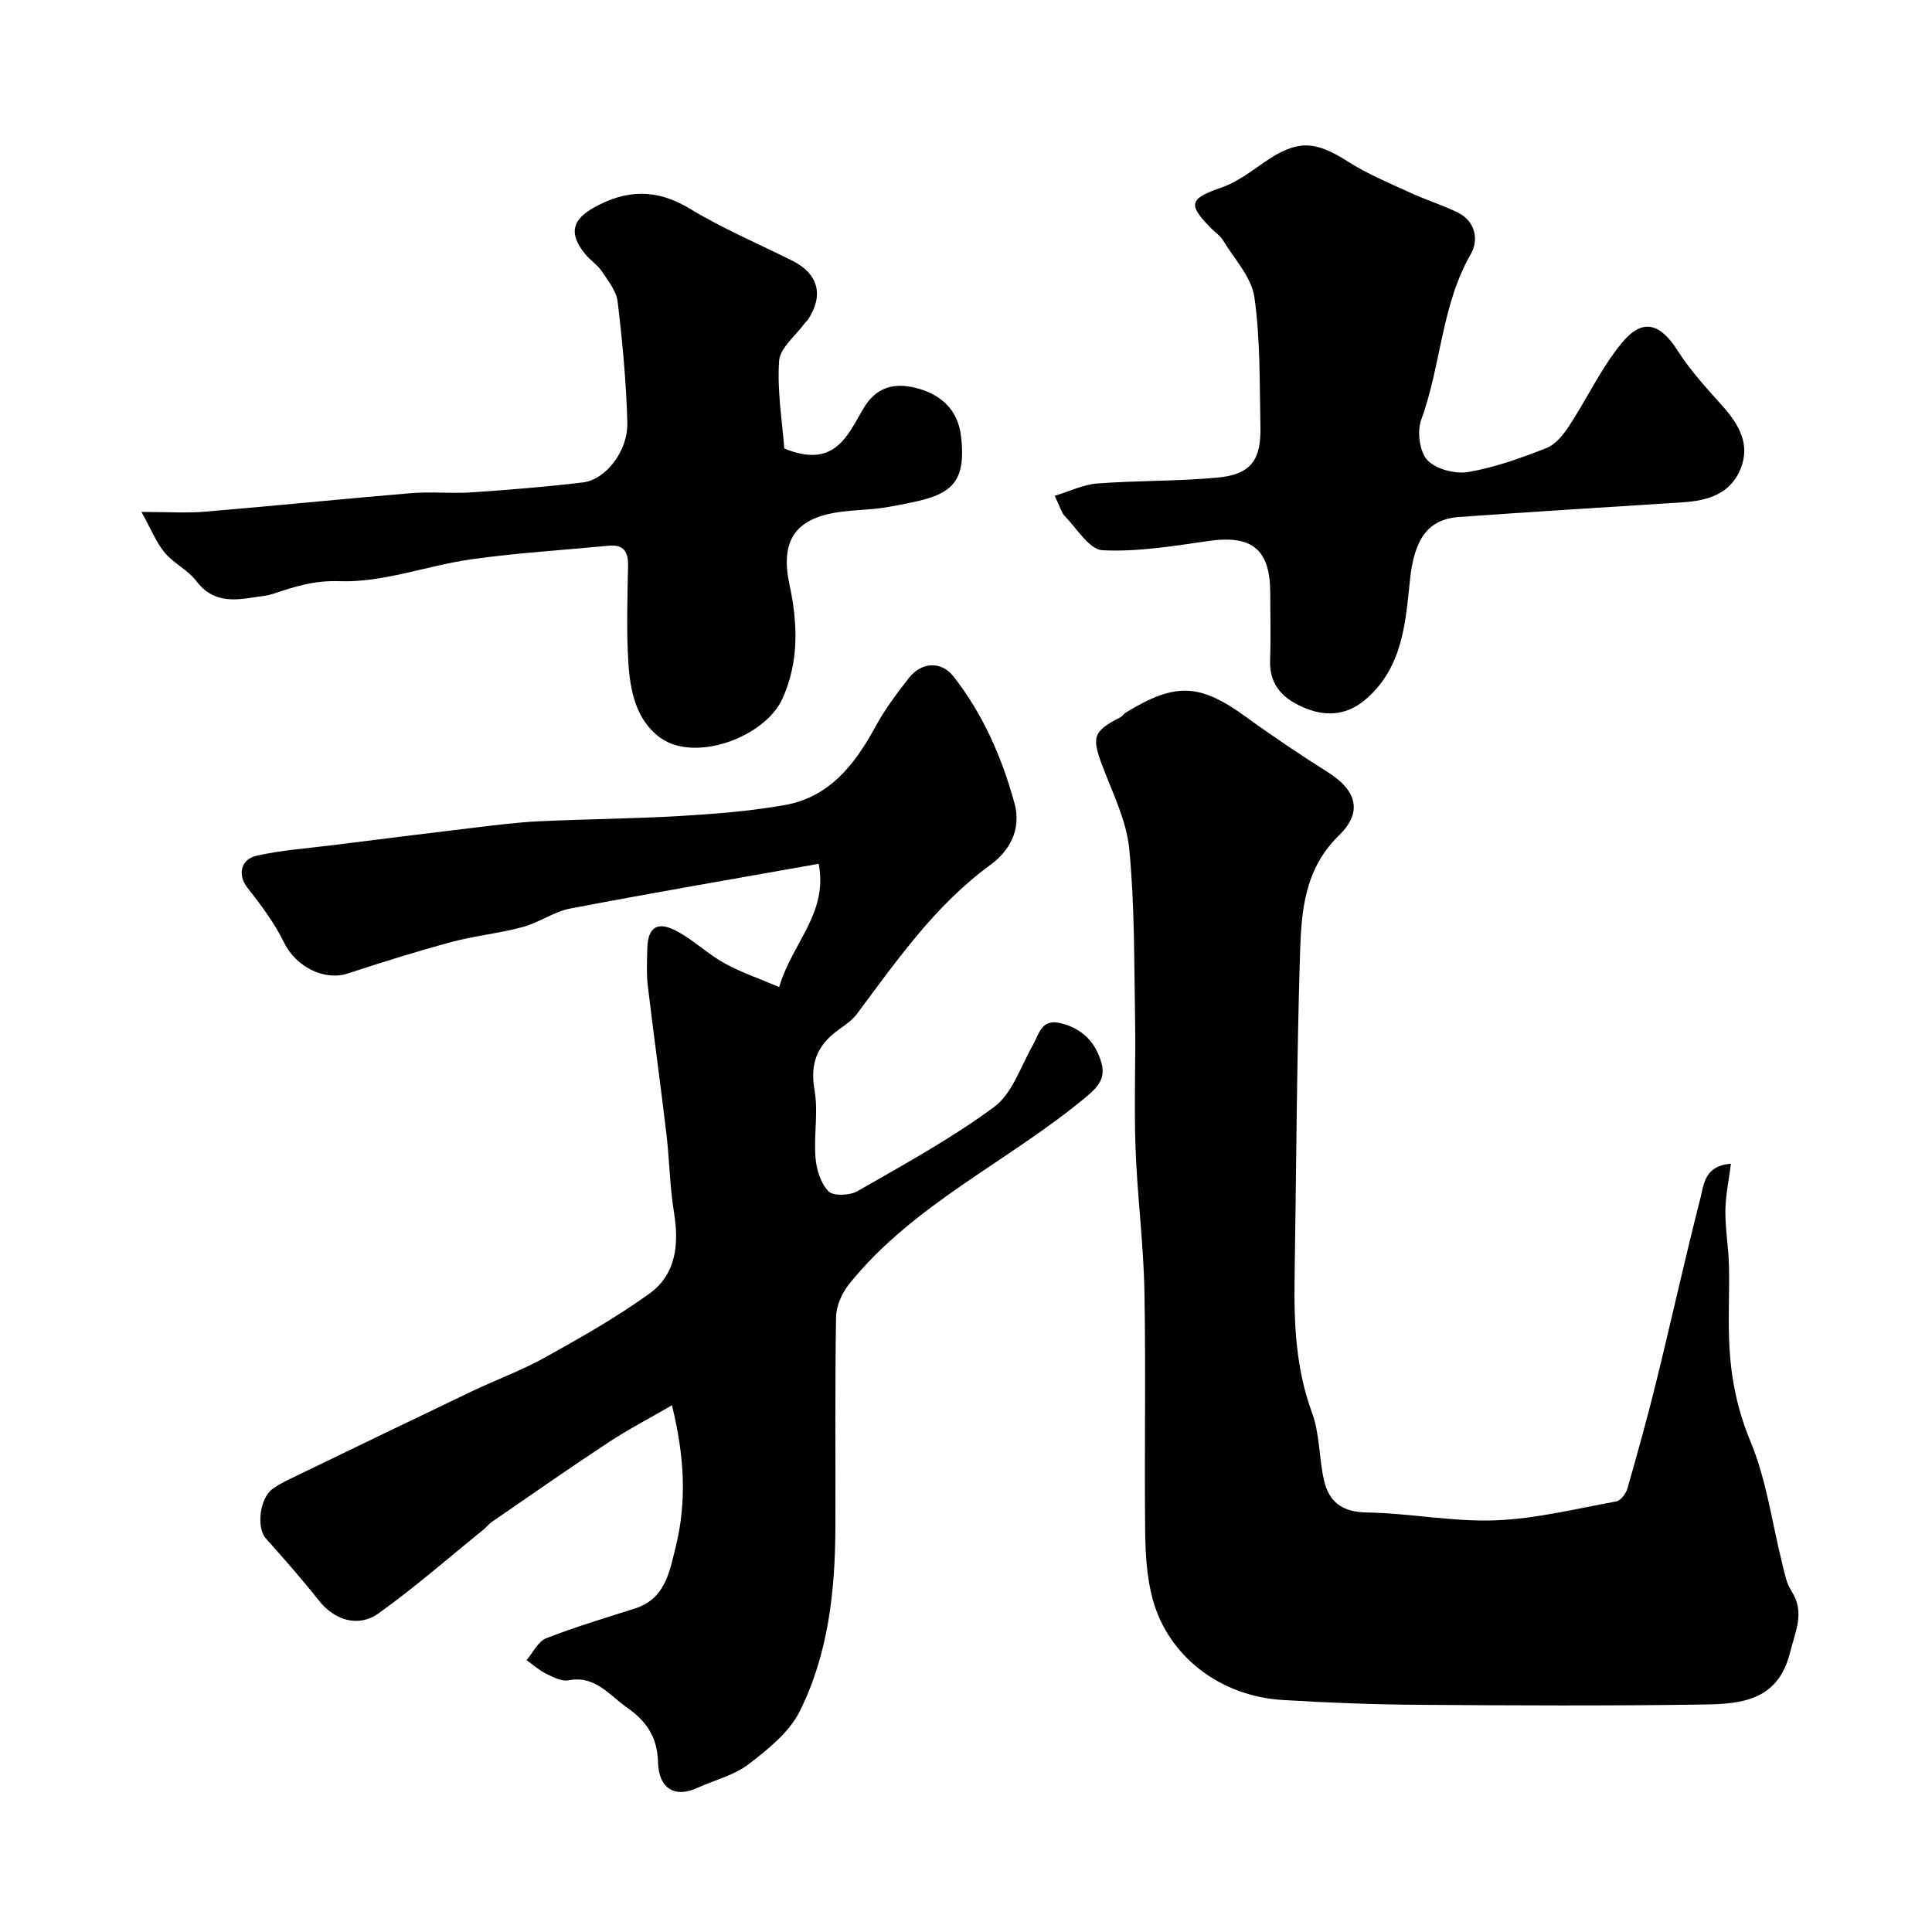
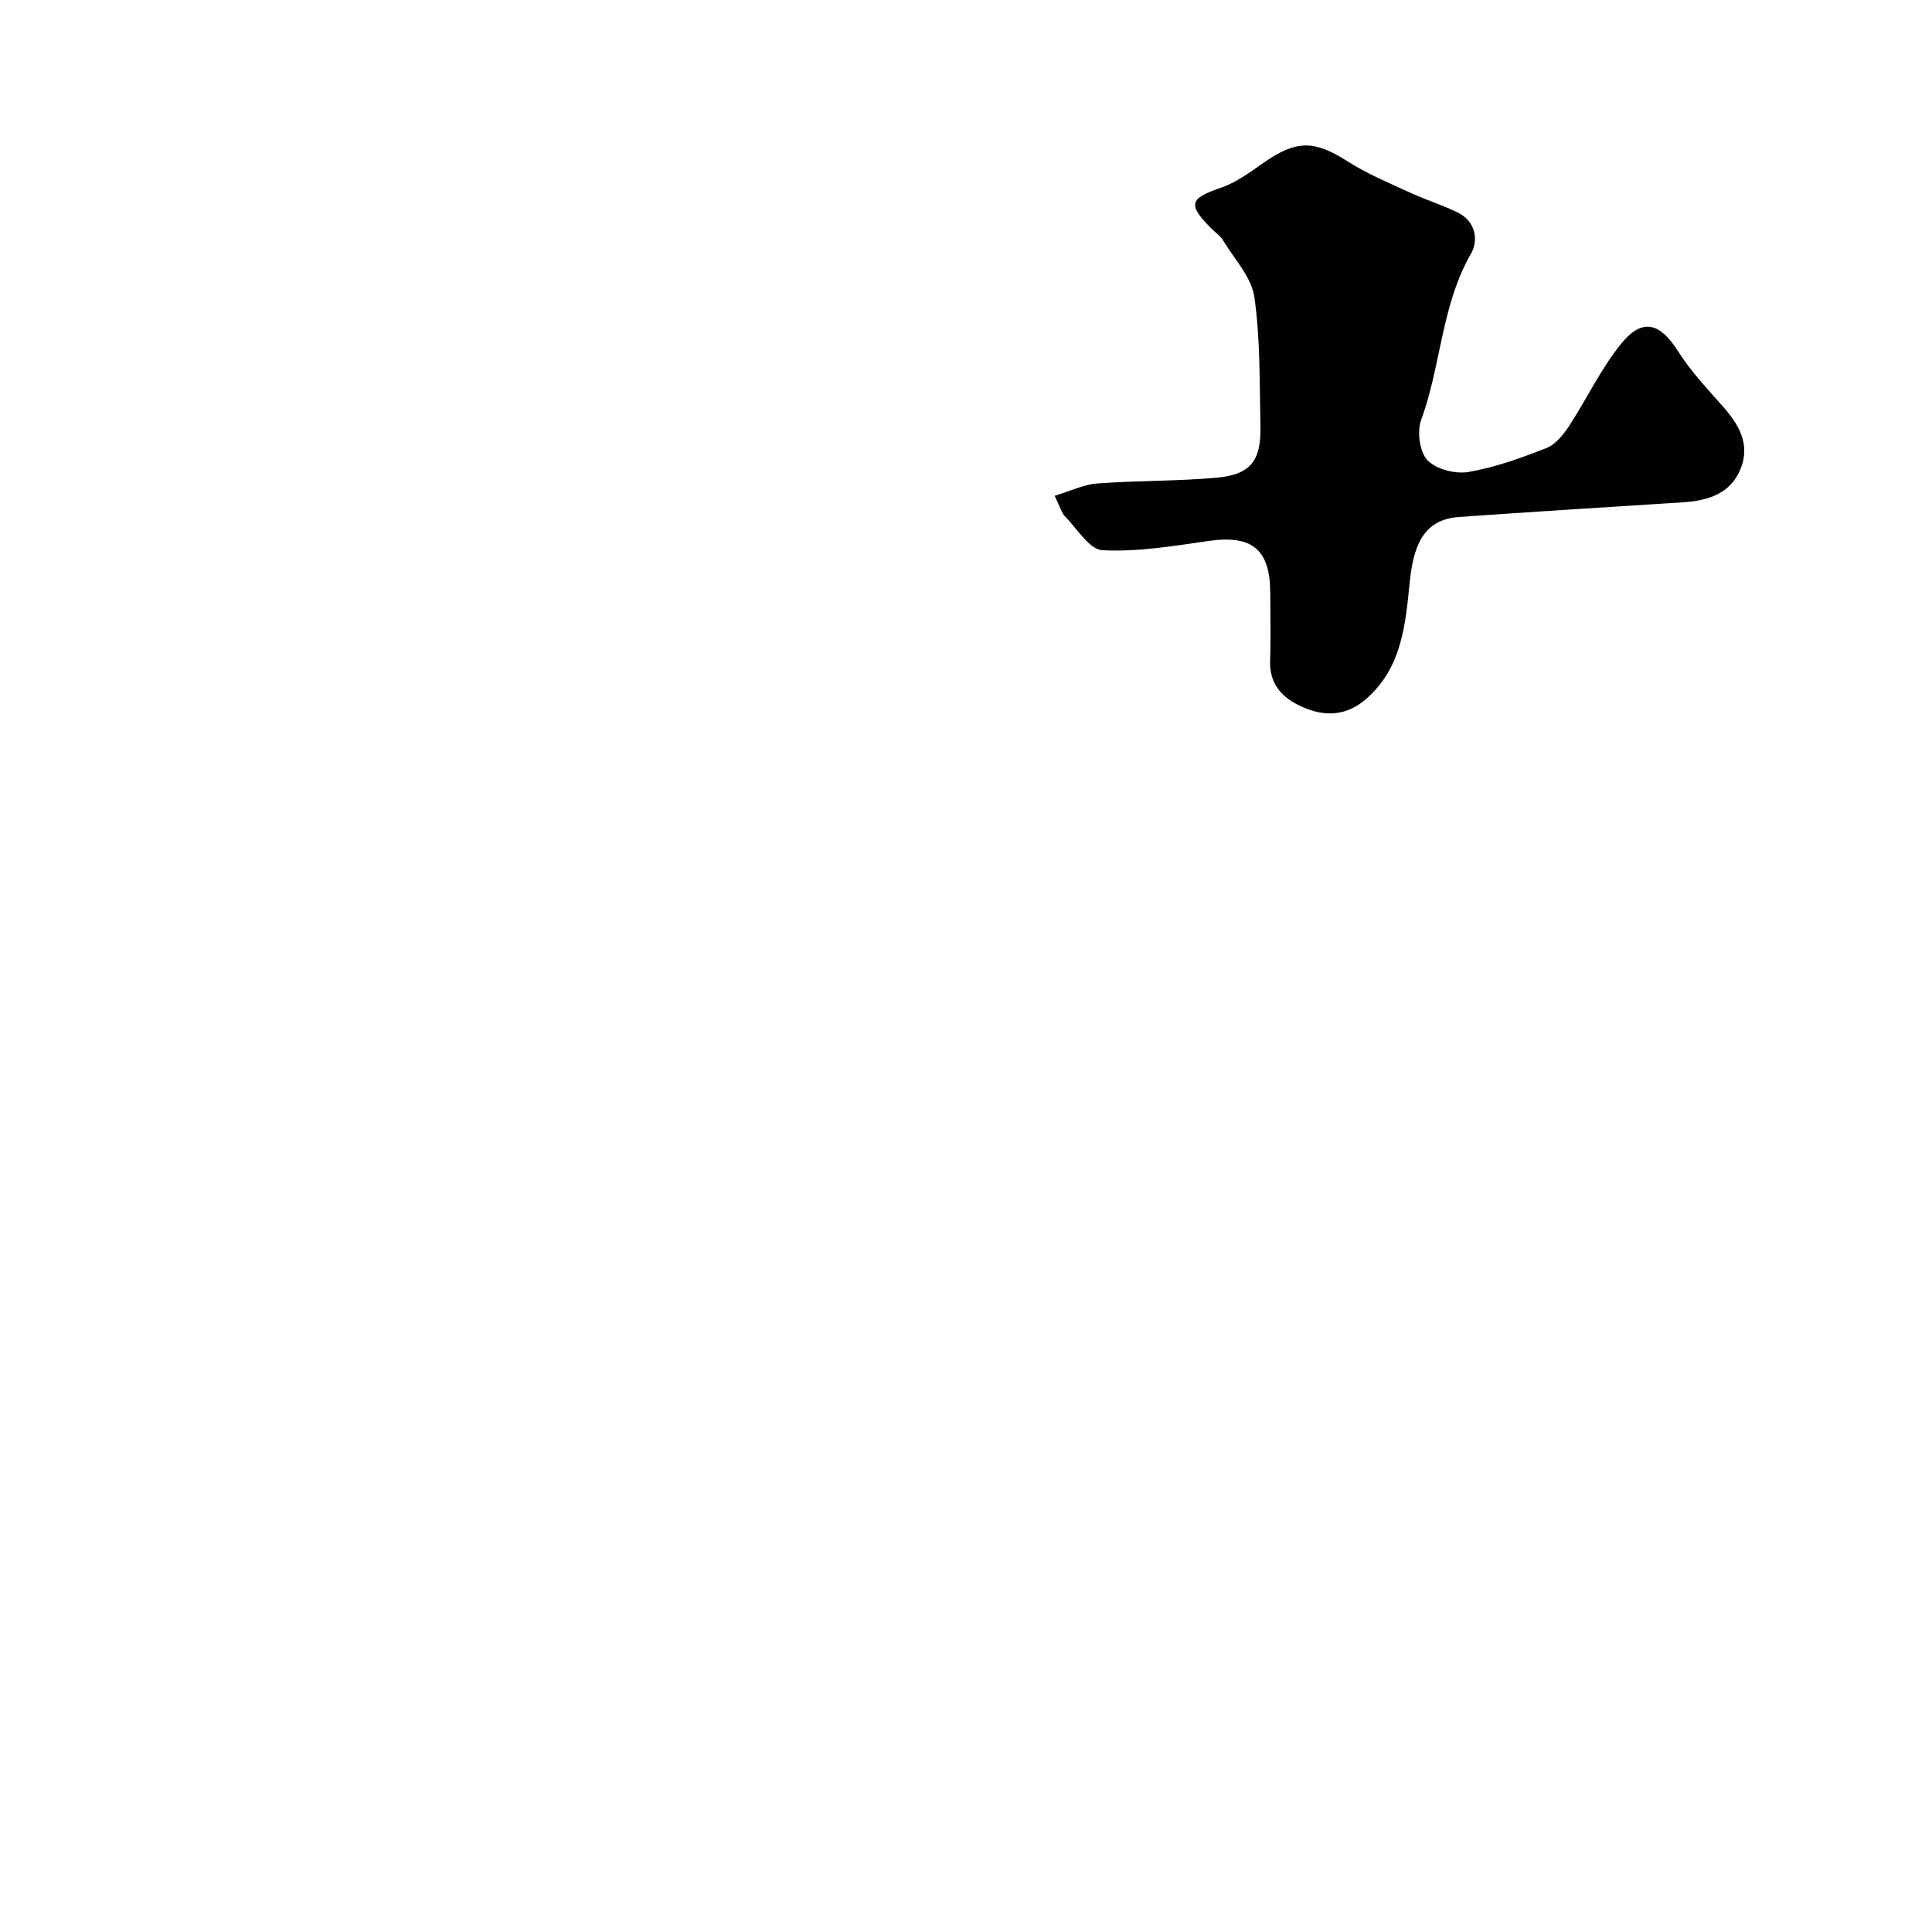
<svg xmlns="http://www.w3.org/2000/svg" enable-background="new 0 0 400 400" viewBox="0 0 400 400">
  <g fill="#010103">
-     <path d="m139.12 290.95c-4.58 2.66-9.06 4.99-13.25 7.75-8.1 5.33-16.04 10.9-24.03 16.39-.66.45-1.15 1.12-1.78 1.63-7.2 5.82-14.18 11.95-21.7 17.32-4.25 3.04-9.2 1.31-12.31-2.63-3.5-4.44-7.26-8.68-11.02-12.91-1.96-2.21-1.31-8.34 1.47-10.29 1.84-1.29 3.96-2.21 6-3.2 11.7-5.66 23.4-11.32 35.13-16.92 5.09-2.43 10.42-4.38 15.33-7.11 7.33-4.08 14.69-8.25 21.48-13.14 5.6-4.04 6.17-10.29 5.09-16.9-.87-5.34-.92-10.81-1.56-16.2-1.21-10.24-2.64-20.46-3.86-30.7-.29-2.47-.14-4.99-.1-7.49.08-4.63 2.09-5.97 6.28-3.68 3.41 1.87 6.3 4.67 9.71 6.56 3.39 1.88 7.14 3.14 11.32 4.93 2.68-9.18 10.16-15.23 8.18-25.52-17.51 3.12-34.49 6.02-51.42 9.26-3.41.65-6.49 2.93-9.89 3.84-4.85 1.31-9.92 1.8-14.78 3.11-7.2 1.94-14.32 4.18-21.41 6.5-4.93 1.61-10.78-1.48-13.15-6.33-2.01-4.12-4.84-7.89-7.69-11.52-1.9-2.43-1.46-5.76 1.96-6.53 5.08-1.15 10.34-1.51 15.52-2.16 9.9-1.24 19.8-2.49 29.7-3.67 4.4-.52 8.82-1.09 13.24-1.3 9.76-.46 19.54-.53 29.29-1.1 7.21-.43 14.45-1 21.55-2.25 9.27-1.63 14.54-8.36 18.8-16.19 1.94-3.57 4.41-6.88 6.92-10.09 2.63-3.37 6.72-3.61 9.27-.36 6.1 7.79 9.99 16.68 12.62 26.21 1.57 5.66-1.26 10.09-4.93 12.77-11.53 8.41-19.4 19.83-27.74 30.96-1.34 1.78-3.55 2.89-5.25 4.42-3.42 3.08-4.28 6.66-3.46 11.37.79 4.51-.19 9.29.19 13.91.2 2.43 1.07 5.31 2.69 6.95 1.02 1.03 4.42.89 6.01-.03 9.61-5.52 19.41-10.87 28.3-17.44 3.73-2.76 5.45-8.29 7.93-12.65 1.31-2.3 1.79-5.55 5.53-4.74 4.48.97 7.44 3.74 8.72 8.21.94 3.29-.69 5.06-3.19 7.15-15.99 13.33-35.61 22.06-48.97 38.64-1.49 1.85-2.72 4.53-2.76 6.85-.25 14.49-.09 28.99-.14 43.49-.04 13.2-1.45 26.3-7.39 38.2-2.18 4.36-6.58 7.88-10.6 10.96-3 2.3-7.02 3.25-10.55 4.87-4.55 2.09-8.05.36-8.19-5.38-.13-5.33-2.65-8.62-6.42-11.24-3.63-2.52-6.56-6.71-12.07-5.64-1.42.27-3.19-.63-4.63-1.34-1.48-.73-2.74-1.88-4.1-2.84 1.34-1.55 2.38-3.86 4.06-4.52 6.04-2.37 12.29-4.21 18.47-6.2s7.09-7.58 8.34-12.67c2.32-9.32 1.87-18.7-.76-29.37z" />
-     <path d="m358.37 240.93c-.46 3.64-1.13 6.71-1.15 9.78-.03 3.76.65 7.51.74 11.28.14 5.69-.23 11.4.11 17.08.39 6.66 1.69 13 4.36 19.4 3.33 7.99 4.46 16.89 6.59 25.38.47 1.88.83 3.93 1.85 5.5 2.9 4.48.83 8.4-.28 12.86-2.48 9.91-10.13 10.57-17.77 10.69-19.82.3-39.65.2-59.47.06-9.28-.07-18.57-.43-27.84-1-12.93-.79-23.73-9.1-26.9-21-1.21-4.54-1.47-9.43-1.52-14.17-.17-16.49.16-32.99-.15-49.48-.19-9.87-1.48-19.71-1.84-29.58-.33-9.01.06-18.05-.1-27.07-.2-11.63-.08-23.31-1.2-34.87-.56-5.81-3.37-11.46-5.5-17.06-2.33-6.11-2.05-7.31 3.66-10.22.43-.22.7-.73 1.12-.98 10.38-6.34 15.37-6.03 25.03 1 5.5 4 11.17 7.78 16.92 11.42 5.73 3.64 7.22 8.11 2.22 12.98-7.21 7.01-7.81 15.71-8.09 24.43-.7 22.41-.77 44.85-1.13 67.27-.15 9.48.27 18.78 3.62 27.89 1.6 4.35 1.42 9.33 2.46 13.92 1.02 4.5 3.75 6.62 8.85 6.7 8.87.14 17.76 1.96 26.59 1.63 8.4-.31 16.75-2.4 25.09-3.92.93-.17 2.01-1.65 2.32-2.73 2.13-7.47 4.21-14.96 6.06-22.5 3.1-12.62 5.89-25.31 9.12-37.9.63-2.66.91-6.39 6.23-6.79z" />
-     <path d="m162.38 92.85c10.4 4.3 13.1-2.69 16.34-8.21 2.65-4.52 6.36-5.46 10.88-4.33 5.14 1.28 8.7 4.46 9.36 9.93 1.4 11.65-3.54 12.63-14.98 14.71-3.37.62-6.86.58-10.27 1.07-9.21 1.31-12.18 6.05-10.25 15.05 1.68 7.87 2.03 15.73-1.41 23.47-3.6 8.11-18.09 13.35-25.24 8.27-5.13-3.64-6.36-9.78-6.72-15.69-.41-6.64-.18-13.33-.06-19.99.06-2.95-.94-4.44-4.03-4.14-9.48.91-19 1.48-28.42 2.81-9.16 1.29-18.27 4.86-27.29 4.53-5.28-.19-9.27 1.12-13.73 2.61-1.22.41-2.54.51-3.83.71-4.51.73-8.75 1.07-12.06-3.32-1.74-2.31-4.7-3.67-6.57-5.91-1.72-2.05-2.74-4.7-4.81-8.43 5.63 0 9.41.27 13.14-.05 14.24-1.19 28.45-2.65 42.69-3.84 4.14-.34 8.34.12 12.49-.16 7.71-.52 15.41-1.14 23.08-2.06 4.7-.56 9.34-6.47 9.19-12.37-.21-8.36-1.01-16.72-2-25.02-.26-2.22-1.96-4.34-3.28-6.32-.91-1.36-2.41-2.3-3.46-3.59-3.44-4.23-2.71-7.09 1.88-9.64 6.73-3.74 12.99-3.87 19.81.27 6.78 4.11 14.16 7.24 21.27 10.8 5.31 2.66 6.49 7.1 3.22 12.11-.18.28-.47.47-.66.74-1.89 2.62-5.17 5.15-5.36 7.89-.42 6.28.67 12.64 1.08 18.1z" />
    <path d="m218.36 102.65c3.19-.96 5.95-2.33 8.79-2.55 8.23-.62 16.52-.46 24.74-1.2 7.01-.63 9.23-3.49 9.07-10.63-.2-8.93 0-17.94-1.25-26.73-.59-4.14-4.13-7.88-6.46-11.73-.58-.97-1.62-1.67-2.44-2.49-5-5.03-4.55-6.21 2.05-8.48 3.15-1.09 6-3.22 8.79-5.17 6.81-4.75 10.51-4.64 17.37-.25 4.05 2.59 8.58 4.46 12.98 6.49 3.23 1.49 6.68 2.54 9.87 4.12 3.67 1.82 4.27 5.75 2.68 8.5-6.15 10.69-6.18 23.12-10.3 34.37-.89 2.42-.36 6.63 1.28 8.37 1.78 1.89 5.78 2.91 8.49 2.45 5.52-.95 10.92-2.9 16.16-4.96 1.88-.74 3.5-2.76 4.68-4.56 3.71-5.66 6.61-11.94 10.86-17.13 4.35-5.32 8-4.19 11.67 1.6 2.61 4.12 6.02 7.77 9.28 11.44 3.35 3.77 5.74 7.85 3.72 12.91-2.1 5.25-6.83 6.65-12 6.98-15.45 1-30.9 1.93-46.33 3.04-6.55.47-9.28 4.7-10.15 13.12-.92 8.89-1.54 18.05-9.13 24.61-3.72 3.21-7.86 3.64-12.14 2-4.45-1.71-7.87-4.49-7.68-10.03.17-4.66.04-9.32.03-13.99-.02-9.04-3.79-12.03-12.74-10.75-7.3 1.04-14.71 2.29-21.99 1.92-2.73-.14-5.3-4.52-7.83-7.08-.64-.67-.88-1.74-2.07-4.19z" />
  </g>
</svg>